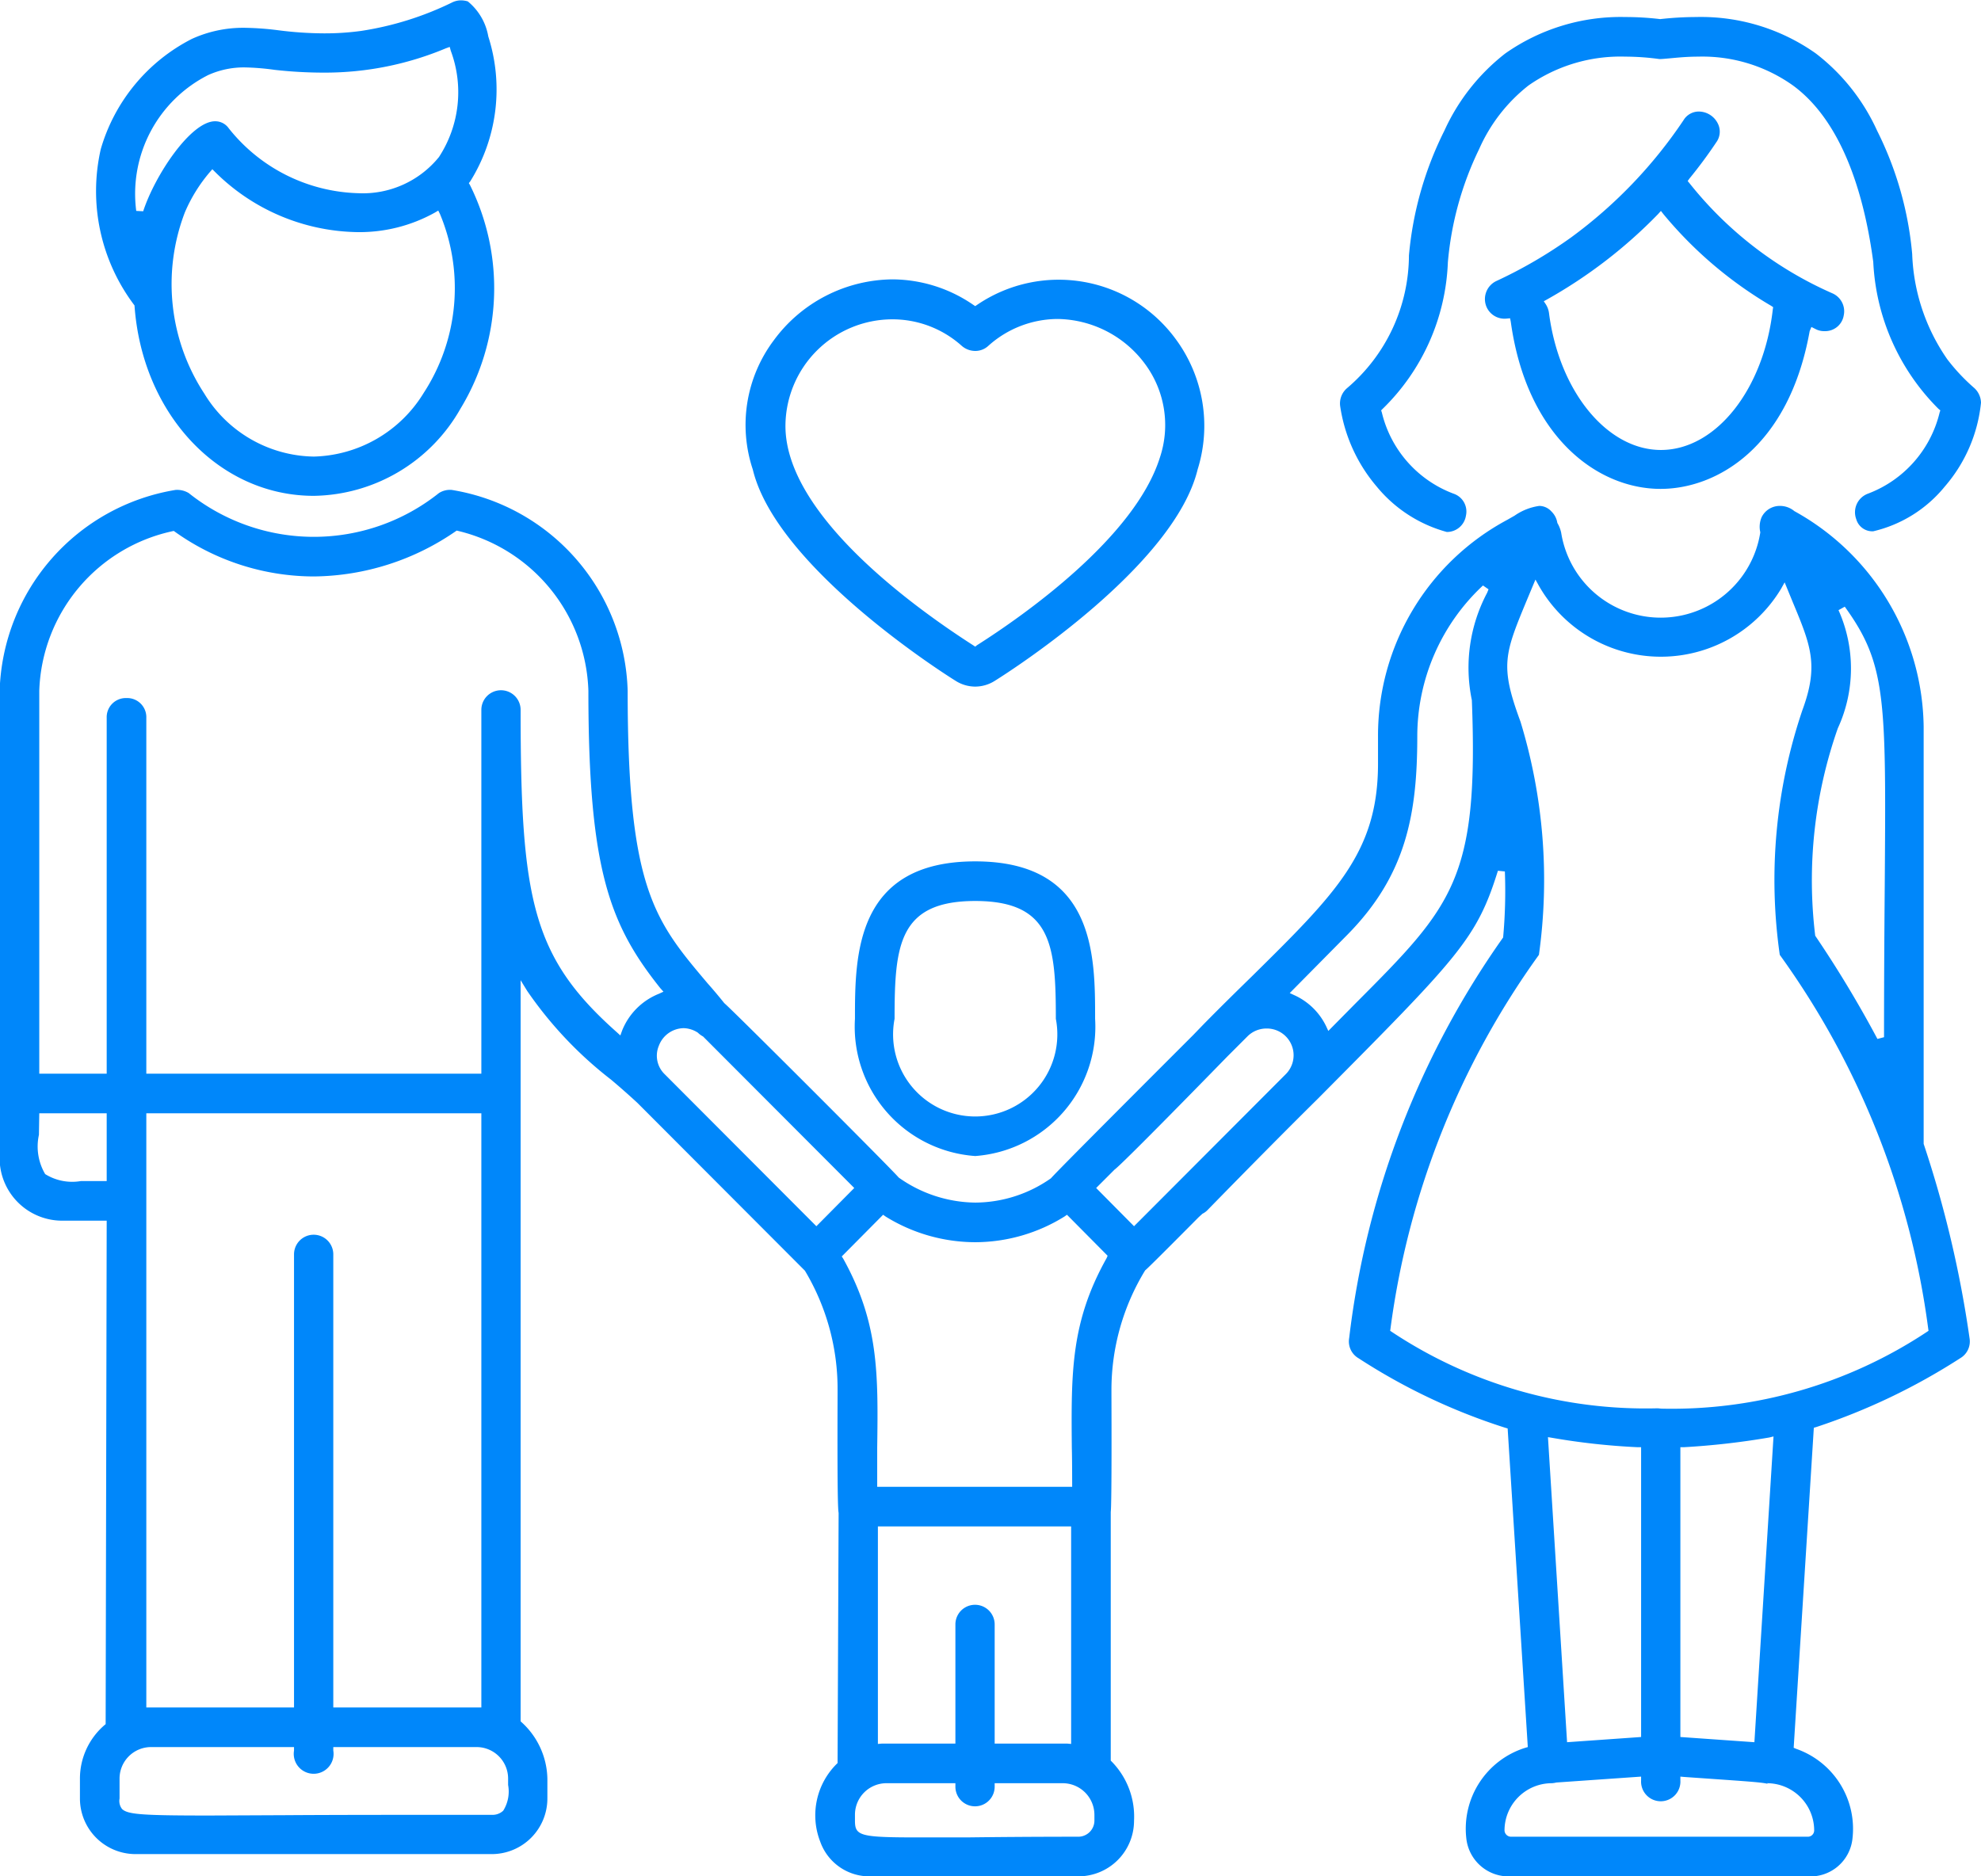
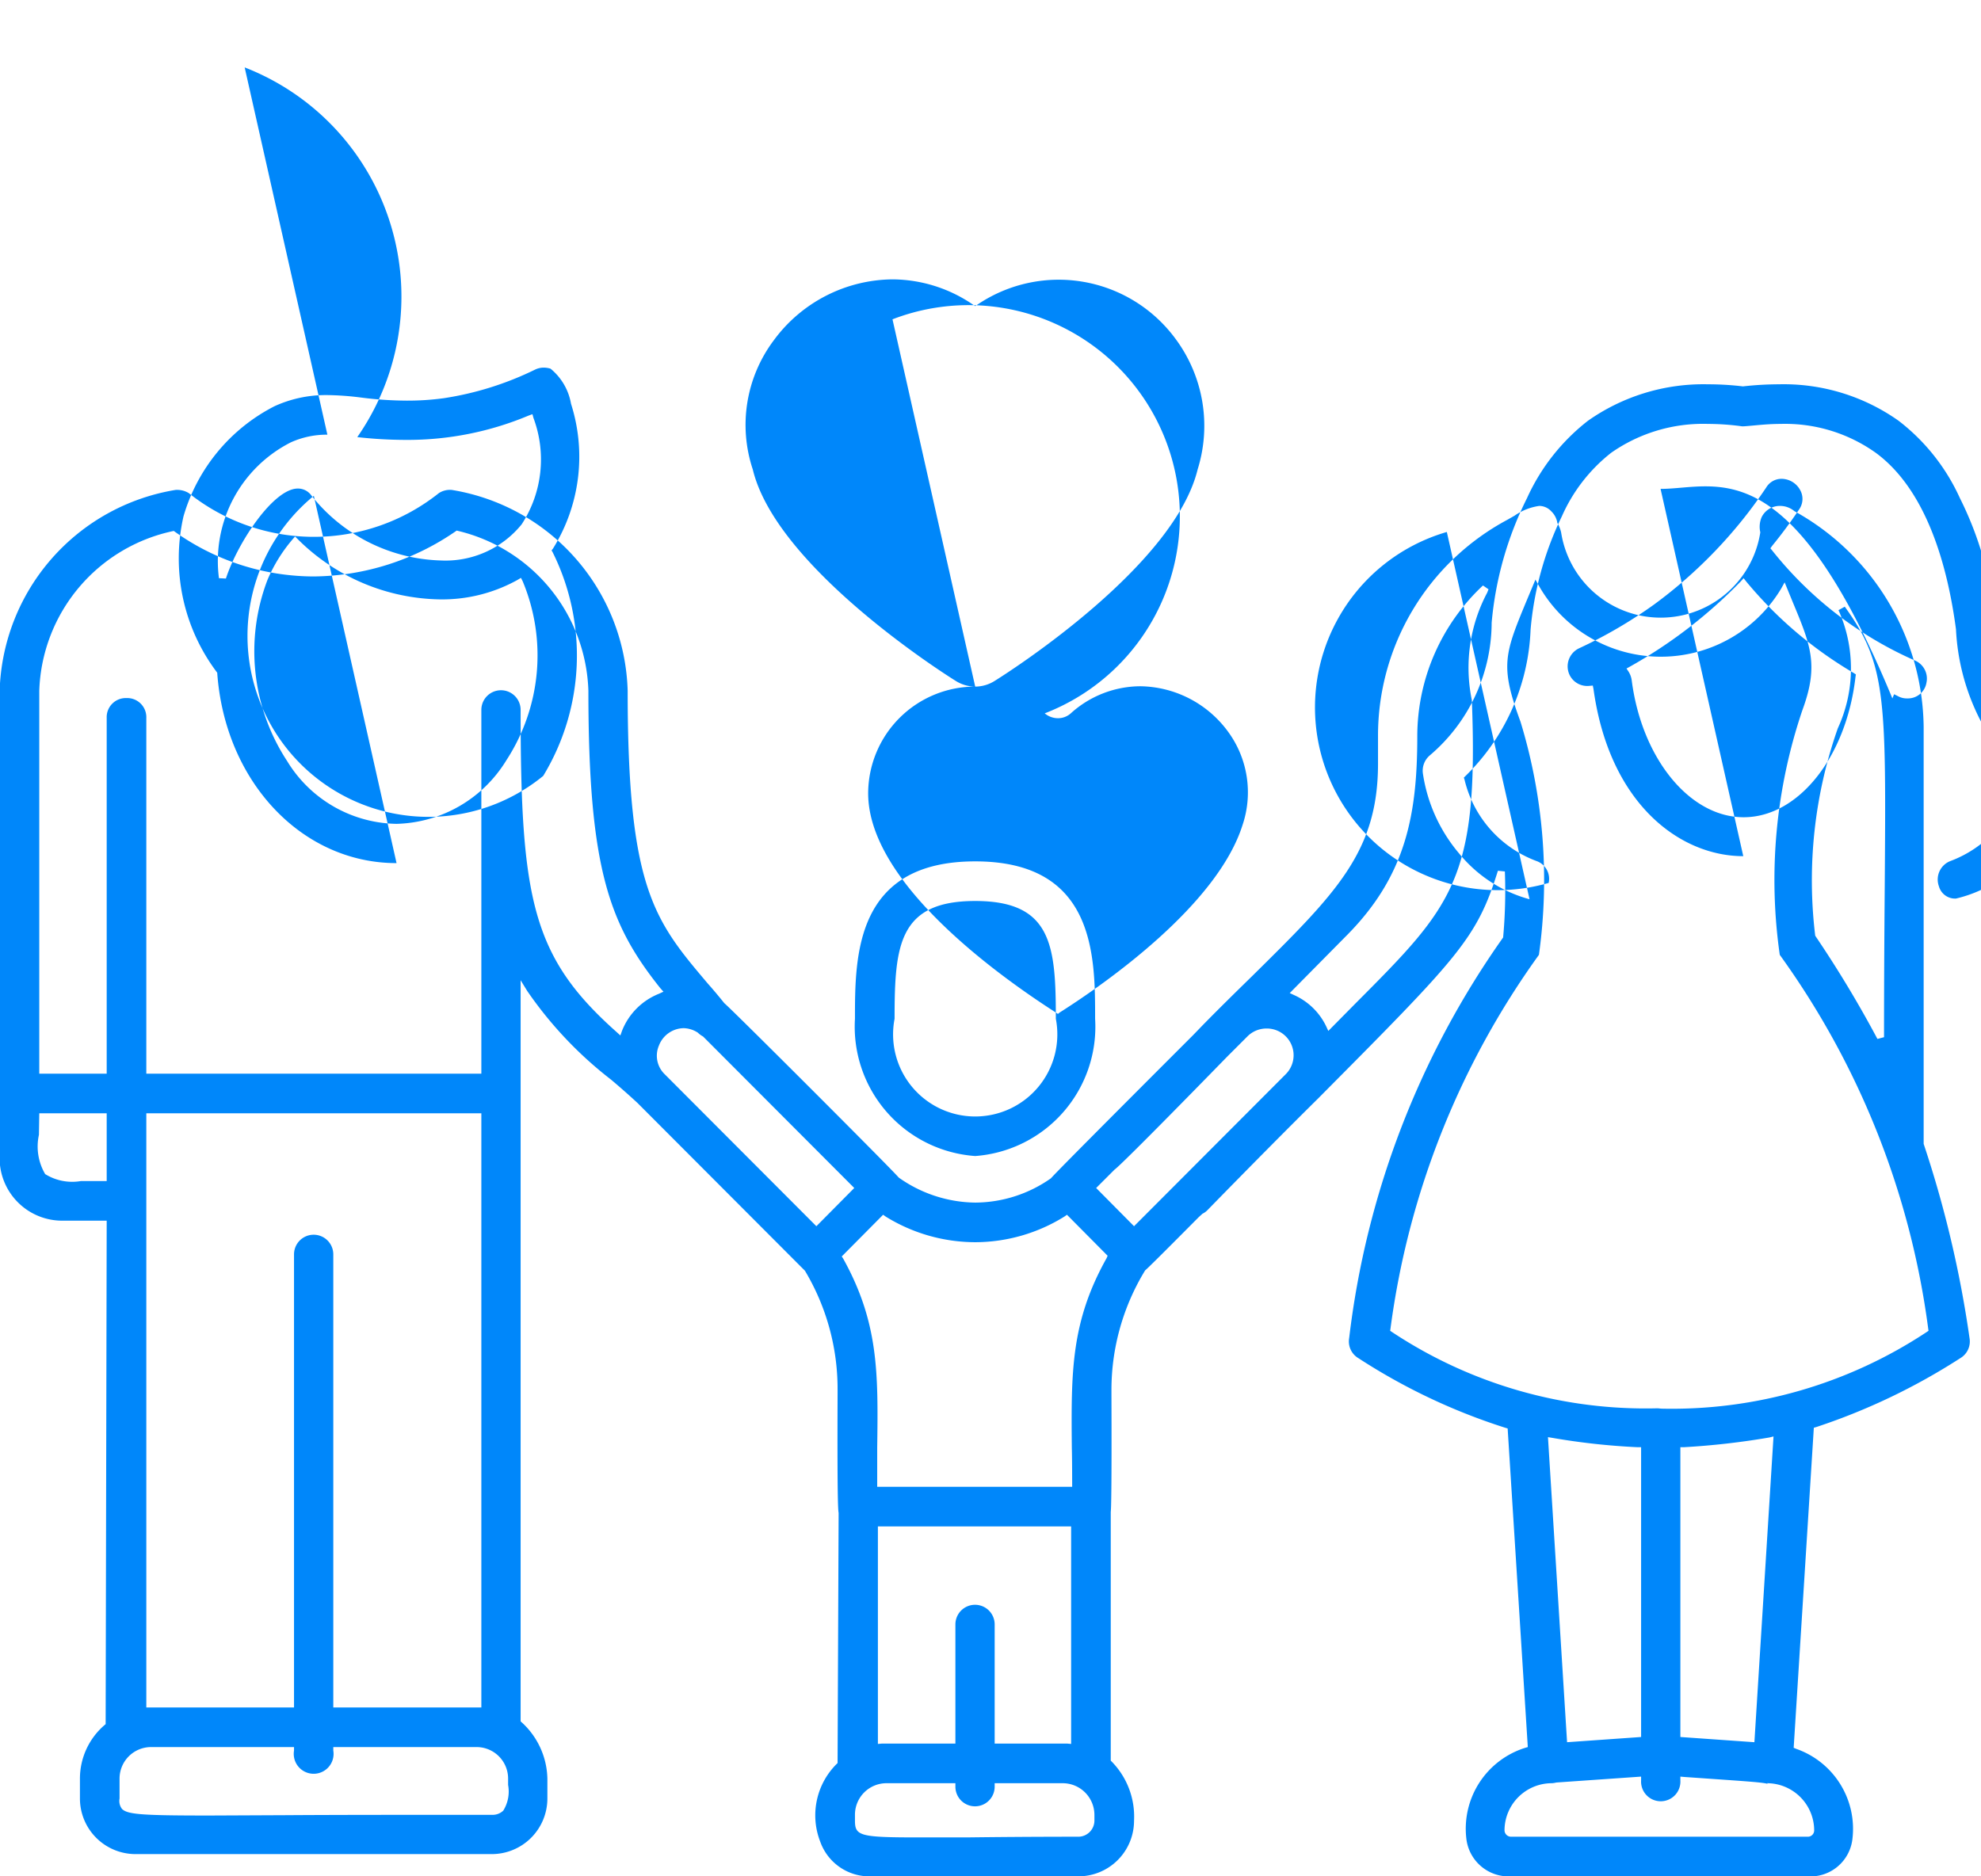
<svg xmlns="http://www.w3.org/2000/svg" width="57" height="54" viewBox="0 0 57 54">
  <defs>
    <style>
      .cls-1 {
        fill: #0087fa;
        fill-rule: evenodd;
      }
    </style>
  </defs>
-   <path class="cls-1" d="M1602.48,4316a1.225,1.225,0,0,1-1.29-1.1,2.44,2.44,0,0,1,1.7-2.6l0.07-.02-0.58-9.17-0.07-.02a17.4,17.4,0,0,1-4.22-2,0.559,0.559,0,0,1-.27-0.58,25.048,25.048,0,0,1,4.43-11.53,14.723,14.723,0,0,0,.05-1.9l-0.2-.02c-0.61,1.96-1.13,2.48-5.17,6.55-0.89.88-1.94,1.94-3.19,3.22a0.5,0.5,0,0,1-.14.1l-0.11.1c-1.26,1.27-1.51,1.51-1.54,1.53a6.6,6.6,0,0,0-.97,3.43v0.14c0.01,2.79-.01,3.32-0.02,3.38v7.16a2.261,2.261,0,0,1,.67,1.73,1.6,1.6,0,0,1-1.6,1.6h-5.97a1.5,1.5,0,0,1-1.46-1,2.084,2.084,0,0,1,.5-2.26l0.03-7.2c-0.02-.09-0.04-0.62-0.03-3.41v-0.14a6.617,6.617,0,0,0-.94-3.42l-4.82-4.83c-0.26-.24-0.51-0.46-0.76-0.67a11.339,11.339,0,0,1-2.41-2.55l-0.19-.31v21.33a2.251,2.251,0,0,1,.77,1.65v0.57a1.6,1.6,0,0,1-1.6,1.6H1562.9a1.6,1.6,0,0,1-1.6-1.6v-0.57a2.032,2.032,0,0,1,.74-1.57l0.03-14.49h-1.24a1.8,1.8,0,0,1-1.84-1.73v-13.52a6.04,6.04,0,0,1,5.06-5.78,0.645,0.645,0,0,1,.38.09,5.773,5.773,0,0,0,7.2,0,0.59,0.59,0,0,1,.37-0.09,6.031,6.031,0,0,1,5.06,5.78c0,5.7.77,6.61,2.3,8.42q0.24,0.27.48,0.57c0.23,0.19,4.81,4.77,5.02,5.02a3.871,3.871,0,0,0,2.2.72,3.812,3.812,0,0,0,2.18-.7c0.09-.11,1.46-1.49,4.09-4.12l0.28-.29c0.51-.52.98-0.98,1.42-1.41,2.41-2.38,3.62-3.57,3.62-6.11v-0.79a7.046,7.046,0,0,1,3.72-6.23l0.21-.12a1.641,1.641,0,0,1,.71-0.28,0.475,0.475,0,0,1,.35.16,0.585,0.585,0,0,1,.17.33,0.933,0.933,0,0,1,.11.28,2.9,2.9,0,0,0,5.73-.01,0.7,0.7,0,0,1,.04-0.44,0.581,0.581,0,0,1,.53-0.32,0.643,0.643,0,0,1,.41.15,7.189,7.189,0,0,1,3.72,6.21v12a31.792,31.792,0,0,1,1.32,5.59,0.559,0.559,0,0,1-.27.58,18.116,18.116,0,0,1-4.14,1.98l-0.07.02-0.58,9.21,0.07,0.03a2.439,2.439,0,0,1,1.62,2.6,1.215,1.215,0,0,1-1.29,1.07h-8.53Zm-17.97-2.68a0.907,0.907,0,0,0-.91.91v0.17c0,0.44.15,0.48,1.84,0.48h1.36c0.83-.01,1.89-0.02,3.23-0.02a0.465,0.465,0,0,0,.46-0.46v-0.17a0.913,0.913,0,0,0-.91-0.91h-1.96v0.1a0.565,0.565,0,0,1-1.13,0v-0.1h-1.98Zm19.27-.02a0.688,0.688,0,0,1-.13.02,1.361,1.361,0,0,0-1.36,1.36,0.188,0.188,0,0,0,.19.18h8.53a0.182,0.182,0,0,0,.19-0.18,1.361,1.361,0,0,0-1.36-1.36l0.03,0.02c-0.17-.05-0.7-0.08-2.41-0.2l-0.11-.01v0.11a0.566,0.566,0,1,1-1.13,0v-0.11Zm-40.43-1.02a0.907,0.907,0,0,0-.91.91v0.57a0.379,0.379,0,0,0,.07.3c0.16,0.16.58,0.19,2.51,0.19l2.22-.01c1.47-.01,3.39-0.01,5.91-0.01a0.446,0.446,0,0,0,.33-0.12,1.038,1.038,0,0,0,.14-0.74v-0.18a0.907,0.907,0,0,0-.91-0.91h-4.12v0.1a0.573,0.573,0,1,1-1.13,0v-0.1h-4.11Zm25.17-.1h1.19l0.11,0.01v-6.26h-5.56v6.26l0.11-.01h2.12v-3.43a0.565,0.565,0,1,1,1.13,0v3.43h0.9Zm21.39-8.81a21.766,21.766,0,0,1-2.46.28h-0.1v8.34l2.13,0.15,0.55-8.8Zm-5.82,8.77,2.13-.15v-8.34h-0.1a19.692,19.692,0,0,1-2.46-.27l-0.12-.02Zm-40.88-1h4.25V4298.1a0.565,0.565,0,0,1,1.13,0v13.04h4.26v-17.1h-9.64v17.1Zm20.01-12.98,0.04,0.06c1.02,1.84,1.01,3.28.98,5.44v1.13h5.61s0-.8-0.01-1.12c-0.02-2.18-.03-3.62,1-5.46l0.03-.07-1.17-1.18-0.07.05a4.875,4.875,0,0,1-2.57.74h0a4.909,4.909,0,0,1-2.58-.74l-0.07-.05Zm19.73-18.93c-0.66,1.59-.8,1.92-0.2,3.54a15.607,15.607,0,0,1,.53,6.71,23.677,23.677,0,0,0-4.27,10.75l-0.01.07,0.06,0.04a13.2,13.2,0,0,0,7.64,2.19l0.1,0.01a13.285,13.285,0,0,0,7.63-2.2l0.06-.04-0.01-.07a23.632,23.632,0,0,0-4.27-10.75,15.231,15.231,0,0,1,.65-7.04c0.48-1.3.24-1.87-.28-3.12l-0.23-.56-0.1.18a4.037,4.037,0,0,1-6.97-.08l-0.1-.18Zm-7.51,12.37a0.773,0.773,0,0,0-.54.22l-0.58.58c-2.77,2.84-3.2,3.23-3.25,3.26l-0.53.53,1.09,1.1,4.36-4.37A0.77,0.77,0,0,0,1595.44,4291.6Zm-16.77-.01a0.775,0.775,0,0,0-.71.5,0.741,0.741,0,0,0,.17.83l4.36,4.37,1.09-1.1-4.35-4.36a0.647,0.647,0,0,1-.15-0.11A0.783,0.783,0,0,0,1578.67,4291.59Zm-18.55,3.07a1.565,1.565,0,0,0,.18,1.13,1.469,1.469,0,0,0,1.03.2h0.74v-1.95h-1.94Zm2.52-12.57a0.55,0.55,0,0,1,.57.57v10.24h9.64v-10.47a0.565,0.565,0,0,1,1.13,0c0,5.45.33,7.11,2.76,9.27l0.11,0.1,0.05-.14a1.9,1.9,0,0,1,1.06-1.06l0.13-.06-0.09-.1c-1.46-1.83-2.07-3.42-2.07-8.56a4.89,4.89,0,0,0-3.79-4.61,7.29,7.29,0,0,1-4.11,1.32,6.9,6.9,0,0,1-4.03-1.31,4.861,4.861,0,0,0-3.87,4.6v11.02h1.94v-10.24A0.55,0.55,0,0,1,1562.64,4282.09Zm49.26-2.53a4.108,4.108,0,0,1-.02,3.4,13.2,13.2,0,0,0-.65,5.97,32.528,32.528,0,0,1,1.79,2.97l0.19-.05c0-1.7.01-3.12,0.02-4.32,0.04-5.43.05-6.41-1.15-8.07Zm-10.23-.71a5.94,5.94,0,0,0-1.89,4.34c0,2.26-.33,4-2,5.7l-1.67,1.69,0.13,0.06a1.873,1.873,0,0,1,.92.9l0.06,0.13,0.78-.79c2.8-2.81,3.55-3.57,3.35-8.73a4.6,4.6,0,0,1,.44-3.09l0.04-.1Zm-14.61,16.42a3.731,3.731,0,0,1-3.46-3.95c0-1.8,0-4.53,3.46-4.53s3.45,2.73,3.45,4.53A3.73,3.73,0,0,1,1587.06,4295.27Zm0-7.34c-2.21,0-2.32,1.29-2.32,3.39a2.363,2.363,0,1,0,4.64,0C1589.38,4289.22,1589.27,4287.93,1587.06,4287.93Zm0-6.17a1.056,1.056,0,0,1-.57-0.17c-0.53-.33-5.17-3.33-5.83-6.08a4.055,4.055,0,0,1,.6-3.71,4.283,4.283,0,0,1,3.42-1.76,4.132,4.132,0,0,1,2.32.73l0.06,0.04,0.06-.04a4.171,4.171,0,0,1,5.71.99,4.2,4.2,0,0,1,.63,3.75c-0.67,2.76-5.3,5.75-5.83,6.08A1.056,1.056,0,0,1,1587.06,4281.76Zm-2.38-10.57a3.08,3.08,0,0,0-3.08,3.07c0,2.58,3.78,5.27,5.4,6.31l0.06,0.04,0.05-.04c1.34-.85,4.53-3.09,5.26-5.39a2.951,2.951,0,0,0-.42-2.7,3.179,3.179,0,0,0-2.52-1.3,3,3,0,0,0-2,.78,0.549,0.549,0,0,1-.37.14,0.594,0.594,0,0,1-.38-0.14A2.981,2.981,0,0,0,1584.68,4271.19Zm15.95,6.12a3.949,3.949,0,0,1-2.02-1.31,4.6,4.6,0,0,1-1.05-2.32,0.579,0.579,0,0,1,.2-0.51,5.037,5.037,0,0,0,1.78-3.82,9.978,9.978,0,0,1,1.02-3.59,5.905,5.905,0,0,1,1.75-2.22,5.772,5.772,0,0,1,3.46-1.05,8.513,8.513,0,0,1,1,.06,9.434,9.434,0,0,1,1.03-.06,5.72,5.72,0,0,1,3.45,1.05,5.846,5.846,0,0,1,1.76,2.22,9.869,9.869,0,0,1,1.01,3.55,5.655,5.655,0,0,0,1.01,3.03,5.561,5.561,0,0,0,.78.83,0.594,0.594,0,0,1,.19.42,4.357,4.357,0,0,1-1.04,2.41,3.758,3.758,0,0,1-2.06,1.29,0.481,0.481,0,0,1-.49-0.35,0.57,0.57,0,0,1,.33-0.73,3.327,3.327,0,0,0,2.07-2.34l0.02-.06-0.05-.04a6.4,6.4,0,0,1-1.88-4.23c-0.23-1.73-.81-3.98-2.31-5.08a4.492,4.492,0,0,0-2.73-.83c-0.33,0-.61.03-0.83,0.05-0.12.01-.21,0.02-0.28,0.02a7.279,7.279,0,0,0-.98-0.07,4.613,4.613,0,0,0-2.79.83,4.773,4.773,0,0,0-1.42,1.83,9.273,9.273,0,0,0-.9,3.26,6.218,6.218,0,0,1-1.88,4.22l-0.04.04,0.02,0.06a3.319,3.319,0,0,0,2.07,2.34,0.542,0.542,0,0,1,.35.63A0.554,0.554,0,0,1,1600.63,4277.31Zm-32.6-1.04c-2.73,0-4.94-2.35-5.16-5.48a5.445,5.445,0,0,1-.97-4.5,5.18,5.18,0,0,1,2.62-3.17,3.55,3.55,0,0,1,1.5-.32,8.368,8.368,0,0,1,.98.07,10.537,10.537,0,0,0,1.32.09,7.691,7.691,0,0,0,1.07-.07,9.05,9.05,0,0,0,2.62-.82,0.573,0.573,0,0,1,.25-0.06,0.693,0.693,0,0,1,.2.03,1.667,1.667,0,0,1,.59,1.01,5,5,0,0,1-.52,4.17l-0.04.05,0.03,0.05a6.676,6.676,0,0,1-.27,6.44A4.933,4.933,0,0,1,1568.03,4276.27Zm-2.99-9.32a4.5,4.5,0,0,0-.72,1.16,5.756,5.756,0,0,0,.56,5.22,3.751,3.751,0,0,0,3.15,1.81,3.815,3.815,0,0,0,3.16-1.83,5.533,5.533,0,0,0,.47-5.15l-0.05-.1-0.1.06a4.459,4.459,0,0,1-2.24.56,5.928,5.928,0,0,1-4.08-1.73l-0.08-.08Zm1-3.01a2.5,2.5,0,0,0-1.05.22,3.829,3.829,0,0,0-2.07,3.91l0.2,0.01c0.34-1.04,1.37-2.59,2.07-2.59a0.474,0.474,0,0,1,.39.2,4.927,4.927,0,0,0,3.72,1.87,2.82,2.82,0,0,0,2.33-1.04,3.414,3.414,0,0,0,.34-3.06l-0.03-.11-0.11.04a8.986,8.986,0,0,1-3.49.7,12.606,12.606,0,0,1-1.44-.08A7.076,7.076,0,0,0,1566.04,4263.94Zm40.74,12.13c-1.81,0-3.85-1.49-4.31-4.81l-0.02-.1-0.11.01a0.565,0.565,0,0,1-.56-0.32,0.575,0.575,0,0,1,.27-0.76,13.252,13.252,0,0,0,2.16-1.26,13.463,13.463,0,0,0,3.23-3.37,0.513,0.513,0,0,1,.44-0.25,0.616,0.616,0,0,1,.54.33,0.521,0.521,0,0,1-.04.56c-0.24.36-.5,0.71-0.77,1.04l-0.05.07,0.05,0.06a10.8,10.8,0,0,0,4.11,3.17,0.564,0.564,0,0,1,.33.64,0.54,0.54,0,0,1-.55.45,0.526,0.526,0,0,1-.26-0.06l-0.12-.06-0.05.12C1610.47,4274.88,1608.39,4276.07,1606.78,4276.07Zm-0.07-7.91a13.99,13.99,0,0,1-3.2,2.46l-0.09.05,0.06,0.09a0.631,0.631,0,0,1,.09.25c0.29,2.25,1.67,3.94,3.22,3.94,1.58,0,2.96-1.74,3.22-4.05l0.01-.06-0.06-.04a11.722,11.722,0,0,1-3.1-2.64l-0.07-.09Z" transform="translate(-1559 -4262)" />
+   <path class="cls-1" d="M1602.48,4316a1.225,1.225,0,0,1-1.29-1.1,2.44,2.44,0,0,1,1.7-2.6l0.07-.02-0.58-9.17-0.07-.02a17.4,17.4,0,0,1-4.22-2,0.559,0.559,0,0,1-.27-0.58,25.048,25.048,0,0,1,4.43-11.53,14.723,14.723,0,0,0,.05-1.9l-0.2-.02c-0.61,1.96-1.13,2.48-5.17,6.55-0.89.88-1.94,1.94-3.19,3.22a0.5,0.5,0,0,1-.14.1l-0.11.1c-1.26,1.27-1.51,1.51-1.54,1.53a6.6,6.6,0,0,0-.97,3.43v0.14c0.01,2.79-.01,3.32-0.02,3.38v7.16a2.261,2.261,0,0,1,.67,1.73,1.6,1.6,0,0,1-1.6,1.6h-5.97a1.5,1.5,0,0,1-1.46-1,2.084,2.084,0,0,1,.5-2.26l0.03-7.2c-0.02-.09-0.04-0.62-0.03-3.41v-0.14a6.617,6.617,0,0,0-.94-3.42l-4.82-4.83c-0.26-.24-0.51-0.46-0.76-0.67a11.339,11.339,0,0,1-2.41-2.55l-0.19-.31v21.33a2.251,2.251,0,0,1,.77,1.65v0.57a1.6,1.6,0,0,1-1.6,1.6H1562.9a1.6,1.6,0,0,1-1.6-1.6v-0.57a2.032,2.032,0,0,1,.74-1.57l0.03-14.49h-1.24a1.8,1.8,0,0,1-1.84-1.73v-13.52a6.04,6.04,0,0,1,5.06-5.78,0.645,0.645,0,0,1,.38.09,5.773,5.773,0,0,0,7.2,0,0.59,0.59,0,0,1,.37-0.09,6.031,6.031,0,0,1,5.06,5.78c0,5.7.77,6.61,2.3,8.42q0.24,0.27.48,0.57c0.23,0.19,4.81,4.77,5.02,5.02a3.871,3.871,0,0,0,2.2.72,3.812,3.812,0,0,0,2.18-.7c0.09-.11,1.46-1.49,4.09-4.12l0.28-.29c0.51-.52.98-0.98,1.42-1.41,2.41-2.38,3.62-3.57,3.62-6.11v-0.79a7.046,7.046,0,0,1,3.72-6.23l0.21-.12a1.641,1.641,0,0,1,.71-0.28,0.475,0.475,0,0,1,.35.16,0.585,0.585,0,0,1,.17.33,0.933,0.933,0,0,1,.11.28,2.9,2.9,0,0,0,5.73-.01,0.7,0.7,0,0,1,.04-0.44,0.581,0.581,0,0,1,.53-0.32,0.643,0.643,0,0,1,.41.15,7.189,7.189,0,0,1,3.72,6.21v12a31.792,31.792,0,0,1,1.32,5.59,0.559,0.559,0,0,1-.27.58,18.116,18.116,0,0,1-4.14,1.98l-0.07.02-0.58,9.21,0.07,0.03a2.439,2.439,0,0,1,1.62,2.6,1.215,1.215,0,0,1-1.29,1.07h-8.53Zm-17.97-2.68a0.907,0.907,0,0,0-.91.91v0.17c0,0.44.15,0.48,1.84,0.48h1.36c0.83-.01,1.89-0.02,3.23-0.02a0.465,0.465,0,0,0,.46-0.46v-0.17a0.913,0.913,0,0,0-.91-0.91h-1.96v0.1a0.565,0.565,0,0,1-1.13,0v-0.1h-1.98Zm19.27-.02a0.688,0.688,0,0,1-.13.02,1.361,1.361,0,0,0-1.36,1.36,0.188,0.188,0,0,0,.19.18h8.53a0.182,0.182,0,0,0,.19-0.18,1.361,1.361,0,0,0-1.36-1.36l0.03,0.02c-0.17-.05-0.7-0.08-2.41-0.2l-0.11-.01v0.11a0.566,0.566,0,1,1-1.13,0v-0.11Zm-40.43-1.02a0.907,0.907,0,0,0-.91.91v0.57a0.379,0.379,0,0,0,.07.3c0.16,0.16.58,0.19,2.51,0.19l2.22-.01c1.47-.01,3.39-0.01,5.91-0.01a0.446,0.446,0,0,0,.33-0.12,1.038,1.038,0,0,0,.14-0.74v-0.18a0.907,0.907,0,0,0-.91-0.91h-4.12v0.1a0.573,0.573,0,1,1-1.13,0v-0.1h-4.11Zm25.17-.1h1.19l0.11,0.01v-6.26h-5.56v6.26l0.11-.01h2.12v-3.43a0.565,0.565,0,1,1,1.13,0v3.43h0.9Zm21.39-8.81a21.766,21.766,0,0,1-2.46.28h-0.1v8.34l2.13,0.15,0.55-8.8Zm-5.82,8.77,2.13-.15v-8.34h-0.1a19.692,19.692,0,0,1-2.46-.27l-0.12-.02Zm-40.88-1h4.25V4298.1a0.565,0.565,0,0,1,1.13,0v13.04h4.26v-17.1h-9.64v17.1Zm20.01-12.98,0.04,0.06c1.02,1.84,1.01,3.28.98,5.44v1.13h5.61s0-.8-0.01-1.12c-0.02-2.18-.03-3.62,1-5.46l0.03-.07-1.17-1.18-0.07.05a4.875,4.875,0,0,1-2.57.74h0a4.909,4.909,0,0,1-2.58-.74l-0.07-.05Zm19.73-18.93c-0.66,1.59-.8,1.92-0.2,3.54a15.607,15.607,0,0,1,.53,6.71,23.677,23.677,0,0,0-4.27,10.75l-0.01.07,0.06,0.04a13.2,13.2,0,0,0,7.64,2.19l0.1,0.01a13.285,13.285,0,0,0,7.63-2.2l0.06-.04-0.01-.07a23.632,23.632,0,0,0-4.27-10.75,15.231,15.231,0,0,1,.65-7.04c0.48-1.3.24-1.87-.28-3.12l-0.23-.56-0.1.18a4.037,4.037,0,0,1-6.97-.08l-0.1-.18Zm-7.51,12.37a0.773,0.773,0,0,0-.54.22l-0.58.58c-2.77,2.84-3.2,3.23-3.25,3.26l-0.53.53,1.09,1.1,4.36-4.37A0.77,0.77,0,0,0,1595.44,4291.6Zm-16.77-.01a0.775,0.775,0,0,0-.71.5,0.741,0.741,0,0,0,.17.83l4.36,4.37,1.09-1.1-4.35-4.36a0.647,0.647,0,0,1-.15-0.11A0.783,0.783,0,0,0,1578.67,4291.59Zm-18.55,3.07a1.565,1.565,0,0,0,.18,1.13,1.469,1.469,0,0,0,1.03.2h0.74v-1.95h-1.94Zm2.52-12.57a0.55,0.55,0,0,1,.57.57v10.24h9.64v-10.47a0.565,0.565,0,0,1,1.13,0c0,5.45.33,7.11,2.76,9.27l0.11,0.1,0.05-.14a1.9,1.9,0,0,1,1.06-1.06l0.13-.06-0.09-.1c-1.46-1.83-2.07-3.42-2.07-8.56a4.89,4.89,0,0,0-3.79-4.61,7.29,7.29,0,0,1-4.11,1.32,6.9,6.9,0,0,1-4.03-1.31,4.861,4.861,0,0,0-3.87,4.6v11.02h1.94v-10.24A0.55,0.55,0,0,1,1562.64,4282.09Zm49.26-2.53a4.108,4.108,0,0,1-.02,3.4,13.2,13.2,0,0,0-.65,5.97,32.528,32.528,0,0,1,1.79,2.97l0.19-.05c0-1.7.01-3.12,0.02-4.32,0.04-5.43.05-6.41-1.15-8.07Zm-10.23-.71a5.94,5.94,0,0,0-1.89,4.34c0,2.26-.33,4-2,5.7l-1.67,1.69,0.13,0.06a1.873,1.873,0,0,1,.92.9l0.06,0.13,0.78-.79c2.8-2.81,3.55-3.57,3.35-8.73a4.6,4.6,0,0,1,.44-3.09l0.04-.1Zm-14.61,16.42a3.731,3.731,0,0,1-3.46-3.95c0-1.8,0-4.53,3.46-4.53s3.45,2.73,3.45,4.53A3.73,3.73,0,0,1,1587.06,4295.27Zm0-7.34c-2.21,0-2.32,1.29-2.32,3.39a2.363,2.363,0,1,0,4.64,0C1589.38,4289.22,1589.27,4287.93,1587.06,4287.93Zm0-6.17a1.056,1.056,0,0,1-.57-0.17c-0.53-.33-5.17-3.33-5.83-6.08a4.055,4.055,0,0,1,.6-3.71,4.283,4.283,0,0,1,3.42-1.76,4.132,4.132,0,0,1,2.32.73l0.06,0.04,0.06-.04a4.171,4.171,0,0,1,5.71.99,4.2,4.2,0,0,1,.63,3.75c-0.67,2.76-5.3,5.75-5.83,6.08A1.056,1.056,0,0,1,1587.06,4281.76Za3.08,3.08,0,0,0-3.08,3.07c0,2.58,3.78,5.27,5.4,6.31l0.06,0.04,0.05-.04c1.34-.85,4.53-3.09,5.26-5.39a2.951,2.951,0,0,0-.42-2.7,3.179,3.179,0,0,0-2.52-1.3,3,3,0,0,0-2,.78,0.549,0.549,0,0,1-.37.14,0.594,0.594,0,0,1-.38-0.14A2.981,2.981,0,0,0,1584.68,4271.19Zm15.95,6.12a3.949,3.949,0,0,1-2.02-1.31,4.6,4.6,0,0,1-1.05-2.32,0.579,0.579,0,0,1,.2-0.51,5.037,5.037,0,0,0,1.78-3.82,9.978,9.978,0,0,1,1.02-3.59,5.905,5.905,0,0,1,1.75-2.22,5.772,5.772,0,0,1,3.46-1.05,8.513,8.513,0,0,1,1,.06,9.434,9.434,0,0,1,1.03-.06,5.72,5.72,0,0,1,3.45,1.05,5.846,5.846,0,0,1,1.76,2.22,9.869,9.869,0,0,1,1.01,3.55,5.655,5.655,0,0,0,1.01,3.03,5.561,5.561,0,0,0,.78.83,0.594,0.594,0,0,1,.19.42,4.357,4.357,0,0,1-1.04,2.41,3.758,3.758,0,0,1-2.06,1.29,0.481,0.481,0,0,1-.49-0.35,0.57,0.57,0,0,1,.33-0.73,3.327,3.327,0,0,0,2.07-2.34l0.02-.06-0.05-.04a6.4,6.4,0,0,1-1.88-4.23c-0.23-1.73-.81-3.98-2.31-5.08a4.492,4.492,0,0,0-2.73-.83c-0.33,0-.61.03-0.83,0.05-0.12.01-.21,0.02-0.28,0.02a7.279,7.279,0,0,0-.98-0.07,4.613,4.613,0,0,0-2.79.83,4.773,4.773,0,0,0-1.42,1.83,9.273,9.273,0,0,0-.9,3.26,6.218,6.218,0,0,1-1.88,4.22l-0.04.04,0.02,0.06a3.319,3.319,0,0,0,2.07,2.34,0.542,0.542,0,0,1,.35.63A0.554,0.554,0,0,1,1600.63,4277.31Zm-32.6-1.04c-2.73,0-4.94-2.35-5.16-5.48a5.445,5.445,0,0,1-.97-4.5,5.18,5.18,0,0,1,2.62-3.17,3.55,3.55,0,0,1,1.5-.32,8.368,8.368,0,0,1,.98.07,10.537,10.537,0,0,0,1.32.09,7.691,7.691,0,0,0,1.07-.07,9.05,9.05,0,0,0,2.62-.82,0.573,0.573,0,0,1,.25-0.06,0.693,0.693,0,0,1,.2.03,1.667,1.667,0,0,1,.59,1.01,5,5,0,0,1-.52,4.17l-0.04.05,0.03,0.05a6.676,6.676,0,0,1-.27,6.44A4.933,4.933,0,0,1,1568.03,4276.27Zm-2.99-9.32a4.5,4.5,0,0,0-.72,1.16,5.756,5.756,0,0,0,.56,5.22,3.751,3.751,0,0,0,3.15,1.81,3.815,3.815,0,0,0,3.16-1.83,5.533,5.533,0,0,0,.47-5.15l-0.05-.1-0.1.06a4.459,4.459,0,0,1-2.24.56,5.928,5.928,0,0,1-4.08-1.73l-0.08-.08Zm1-3.01a2.5,2.5,0,0,0-1.05.22,3.829,3.829,0,0,0-2.07,3.91l0.2,0.01c0.34-1.04,1.37-2.59,2.07-2.59a0.474,0.474,0,0,1,.39.2,4.927,4.927,0,0,0,3.72,1.87,2.82,2.82,0,0,0,2.33-1.04,3.414,3.414,0,0,0,.34-3.06l-0.03-.11-0.11.04a8.986,8.986,0,0,1-3.49.7,12.606,12.606,0,0,1-1.44-.08A7.076,7.076,0,0,0,1566.04,4263.94Zm40.74,12.13c-1.81,0-3.85-1.49-4.31-4.81l-0.02-.1-0.11.01a0.565,0.565,0,0,1-.56-0.32,0.575,0.575,0,0,1,.27-0.76,13.252,13.252,0,0,0,2.16-1.26,13.463,13.463,0,0,0,3.23-3.37,0.513,0.513,0,0,1,.44-0.25,0.616,0.616,0,0,1,.54.33,0.521,0.521,0,0,1-.04.56c-0.24.36-.5,0.71-0.77,1.04l-0.05.07,0.05,0.06a10.8,10.8,0,0,0,4.11,3.17,0.564,0.564,0,0,1,.33.64,0.54,0.54,0,0,1-.55.45,0.526,0.526,0,0,1-.26-0.06l-0.12-.06-0.05.12C1610.47,4274.88,1608.39,4276.07,1606.78,4276.07Zm-0.07-7.91a13.99,13.99,0,0,1-3.2,2.46l-0.09.05,0.06,0.09a0.631,0.631,0,0,1,.09.25c0.29,2.25,1.67,3.94,3.22,3.94,1.58,0,2.96-1.74,3.22-4.05l0.01-.06-0.06-.04a11.722,11.722,0,0,1-3.1-2.64l-0.07-.09Z" transform="translate(-1559 -4262)" />
</svg>